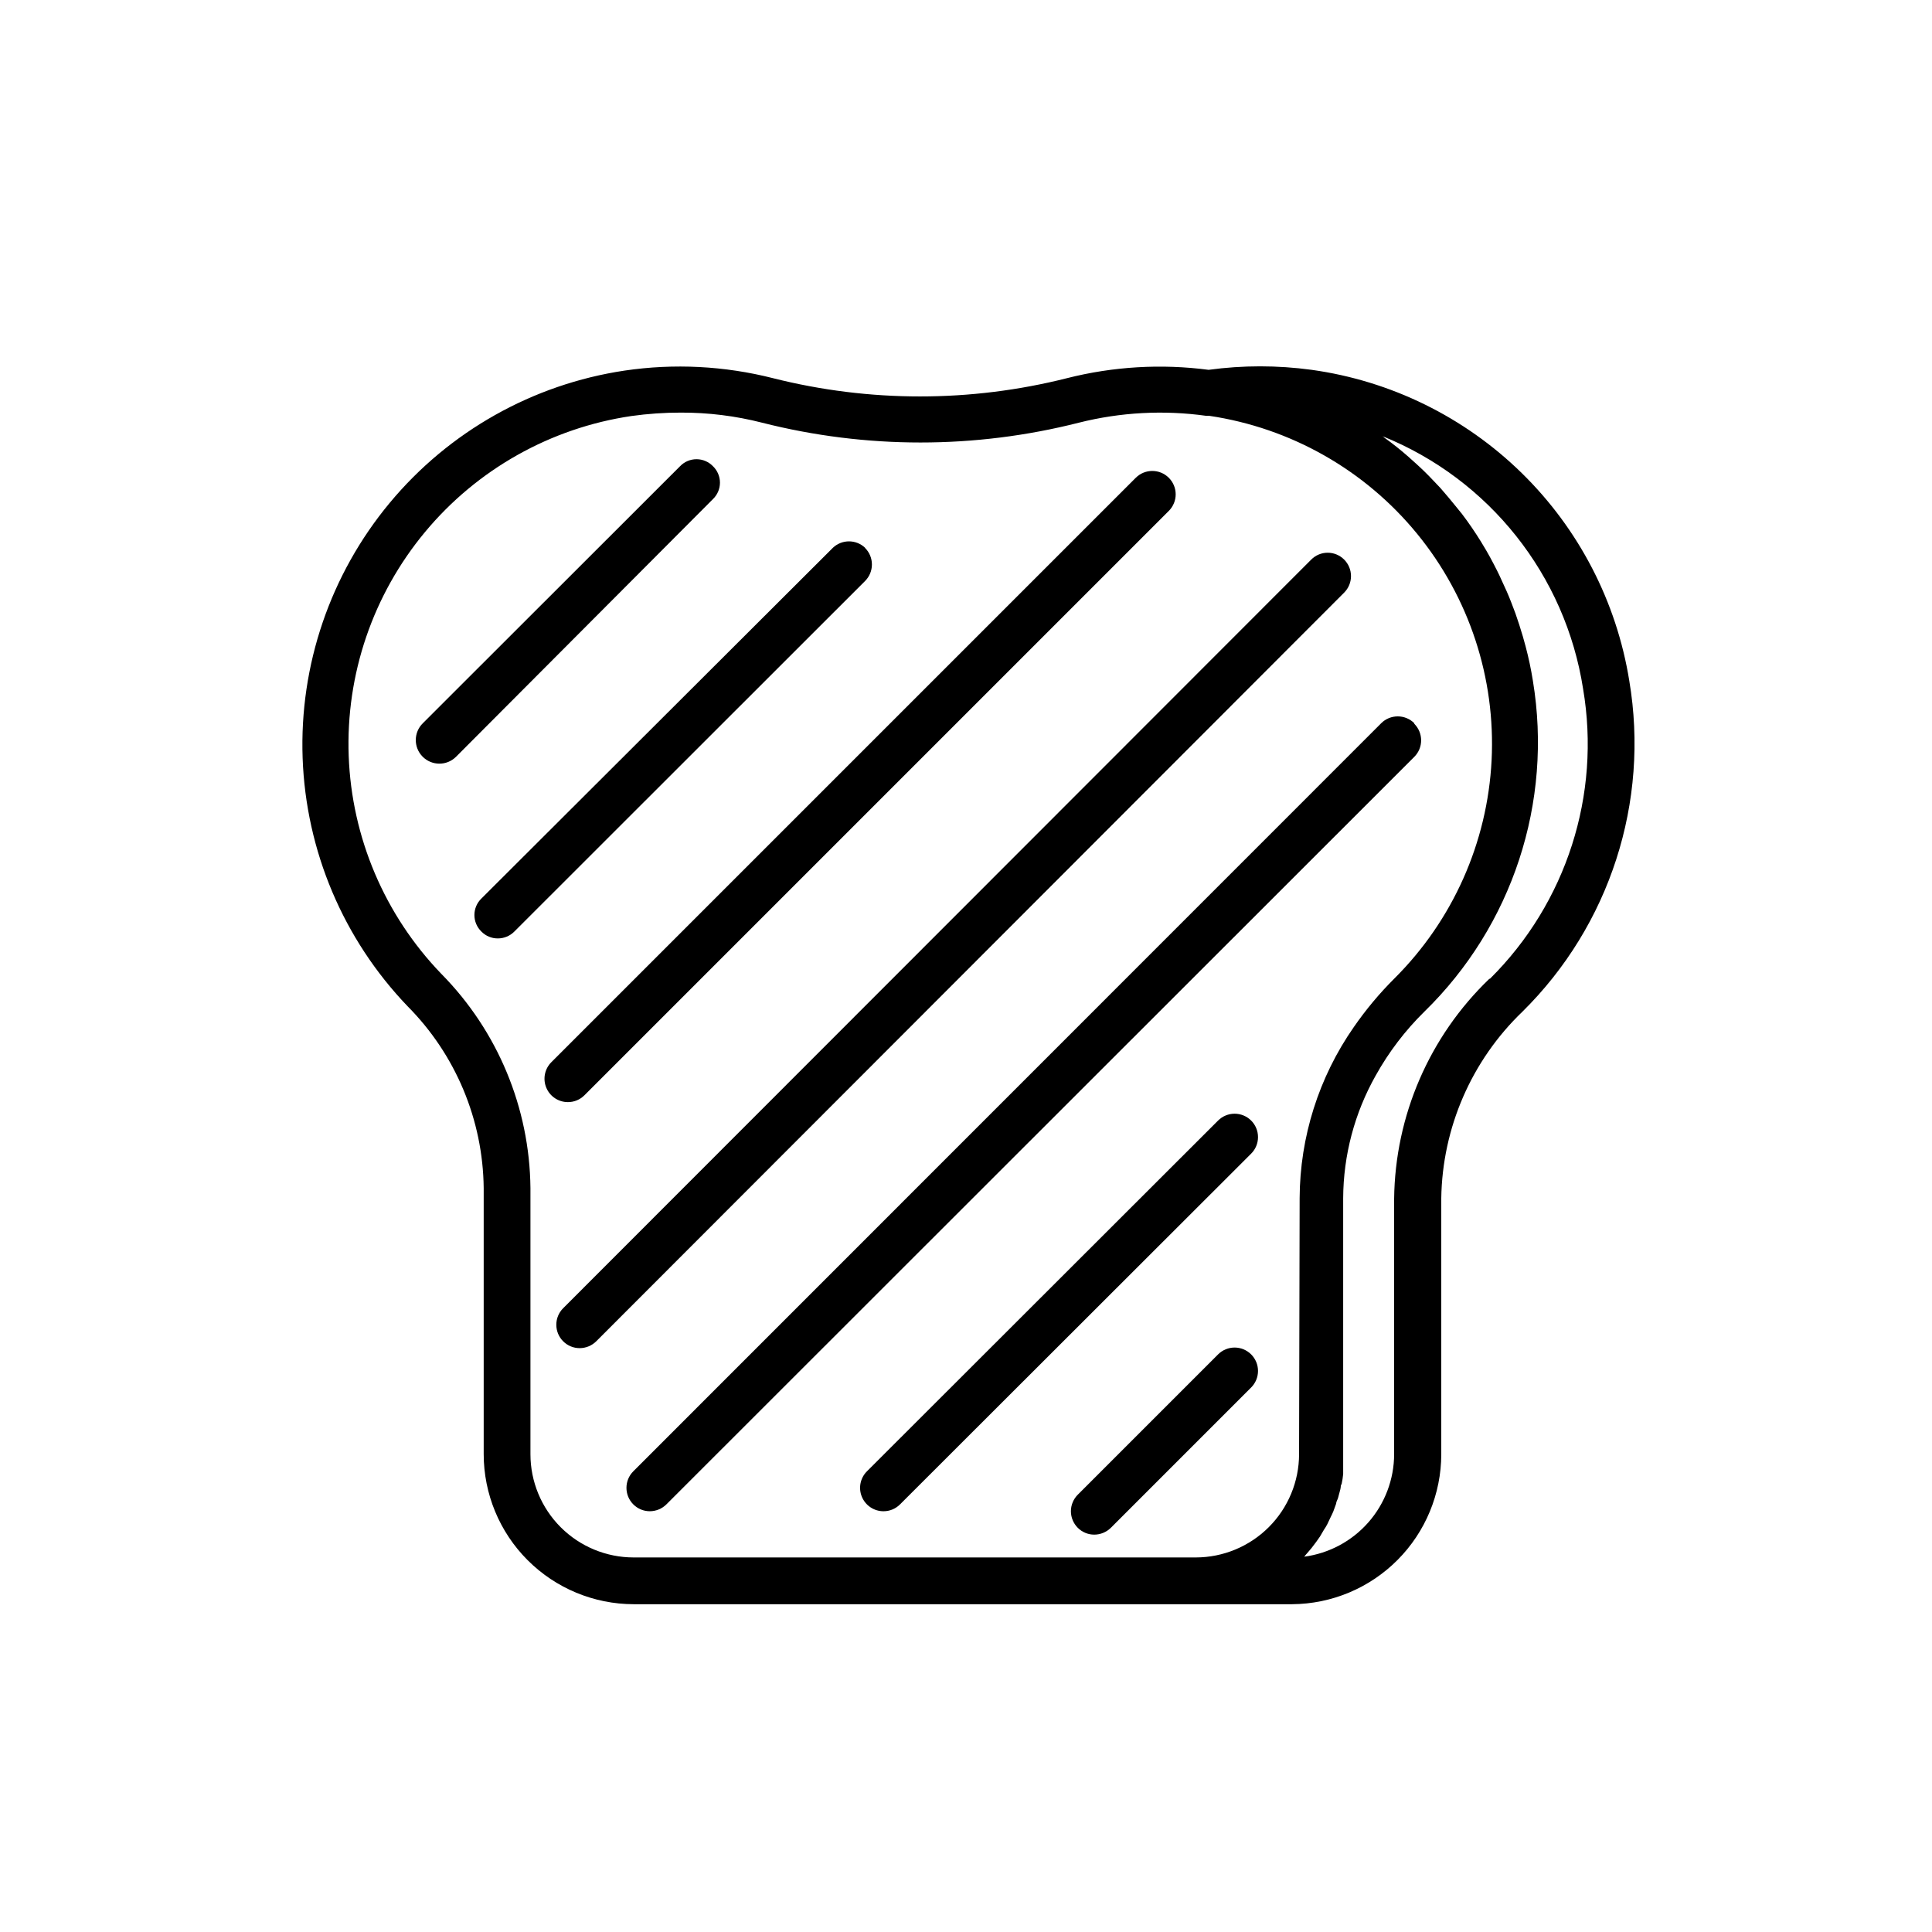
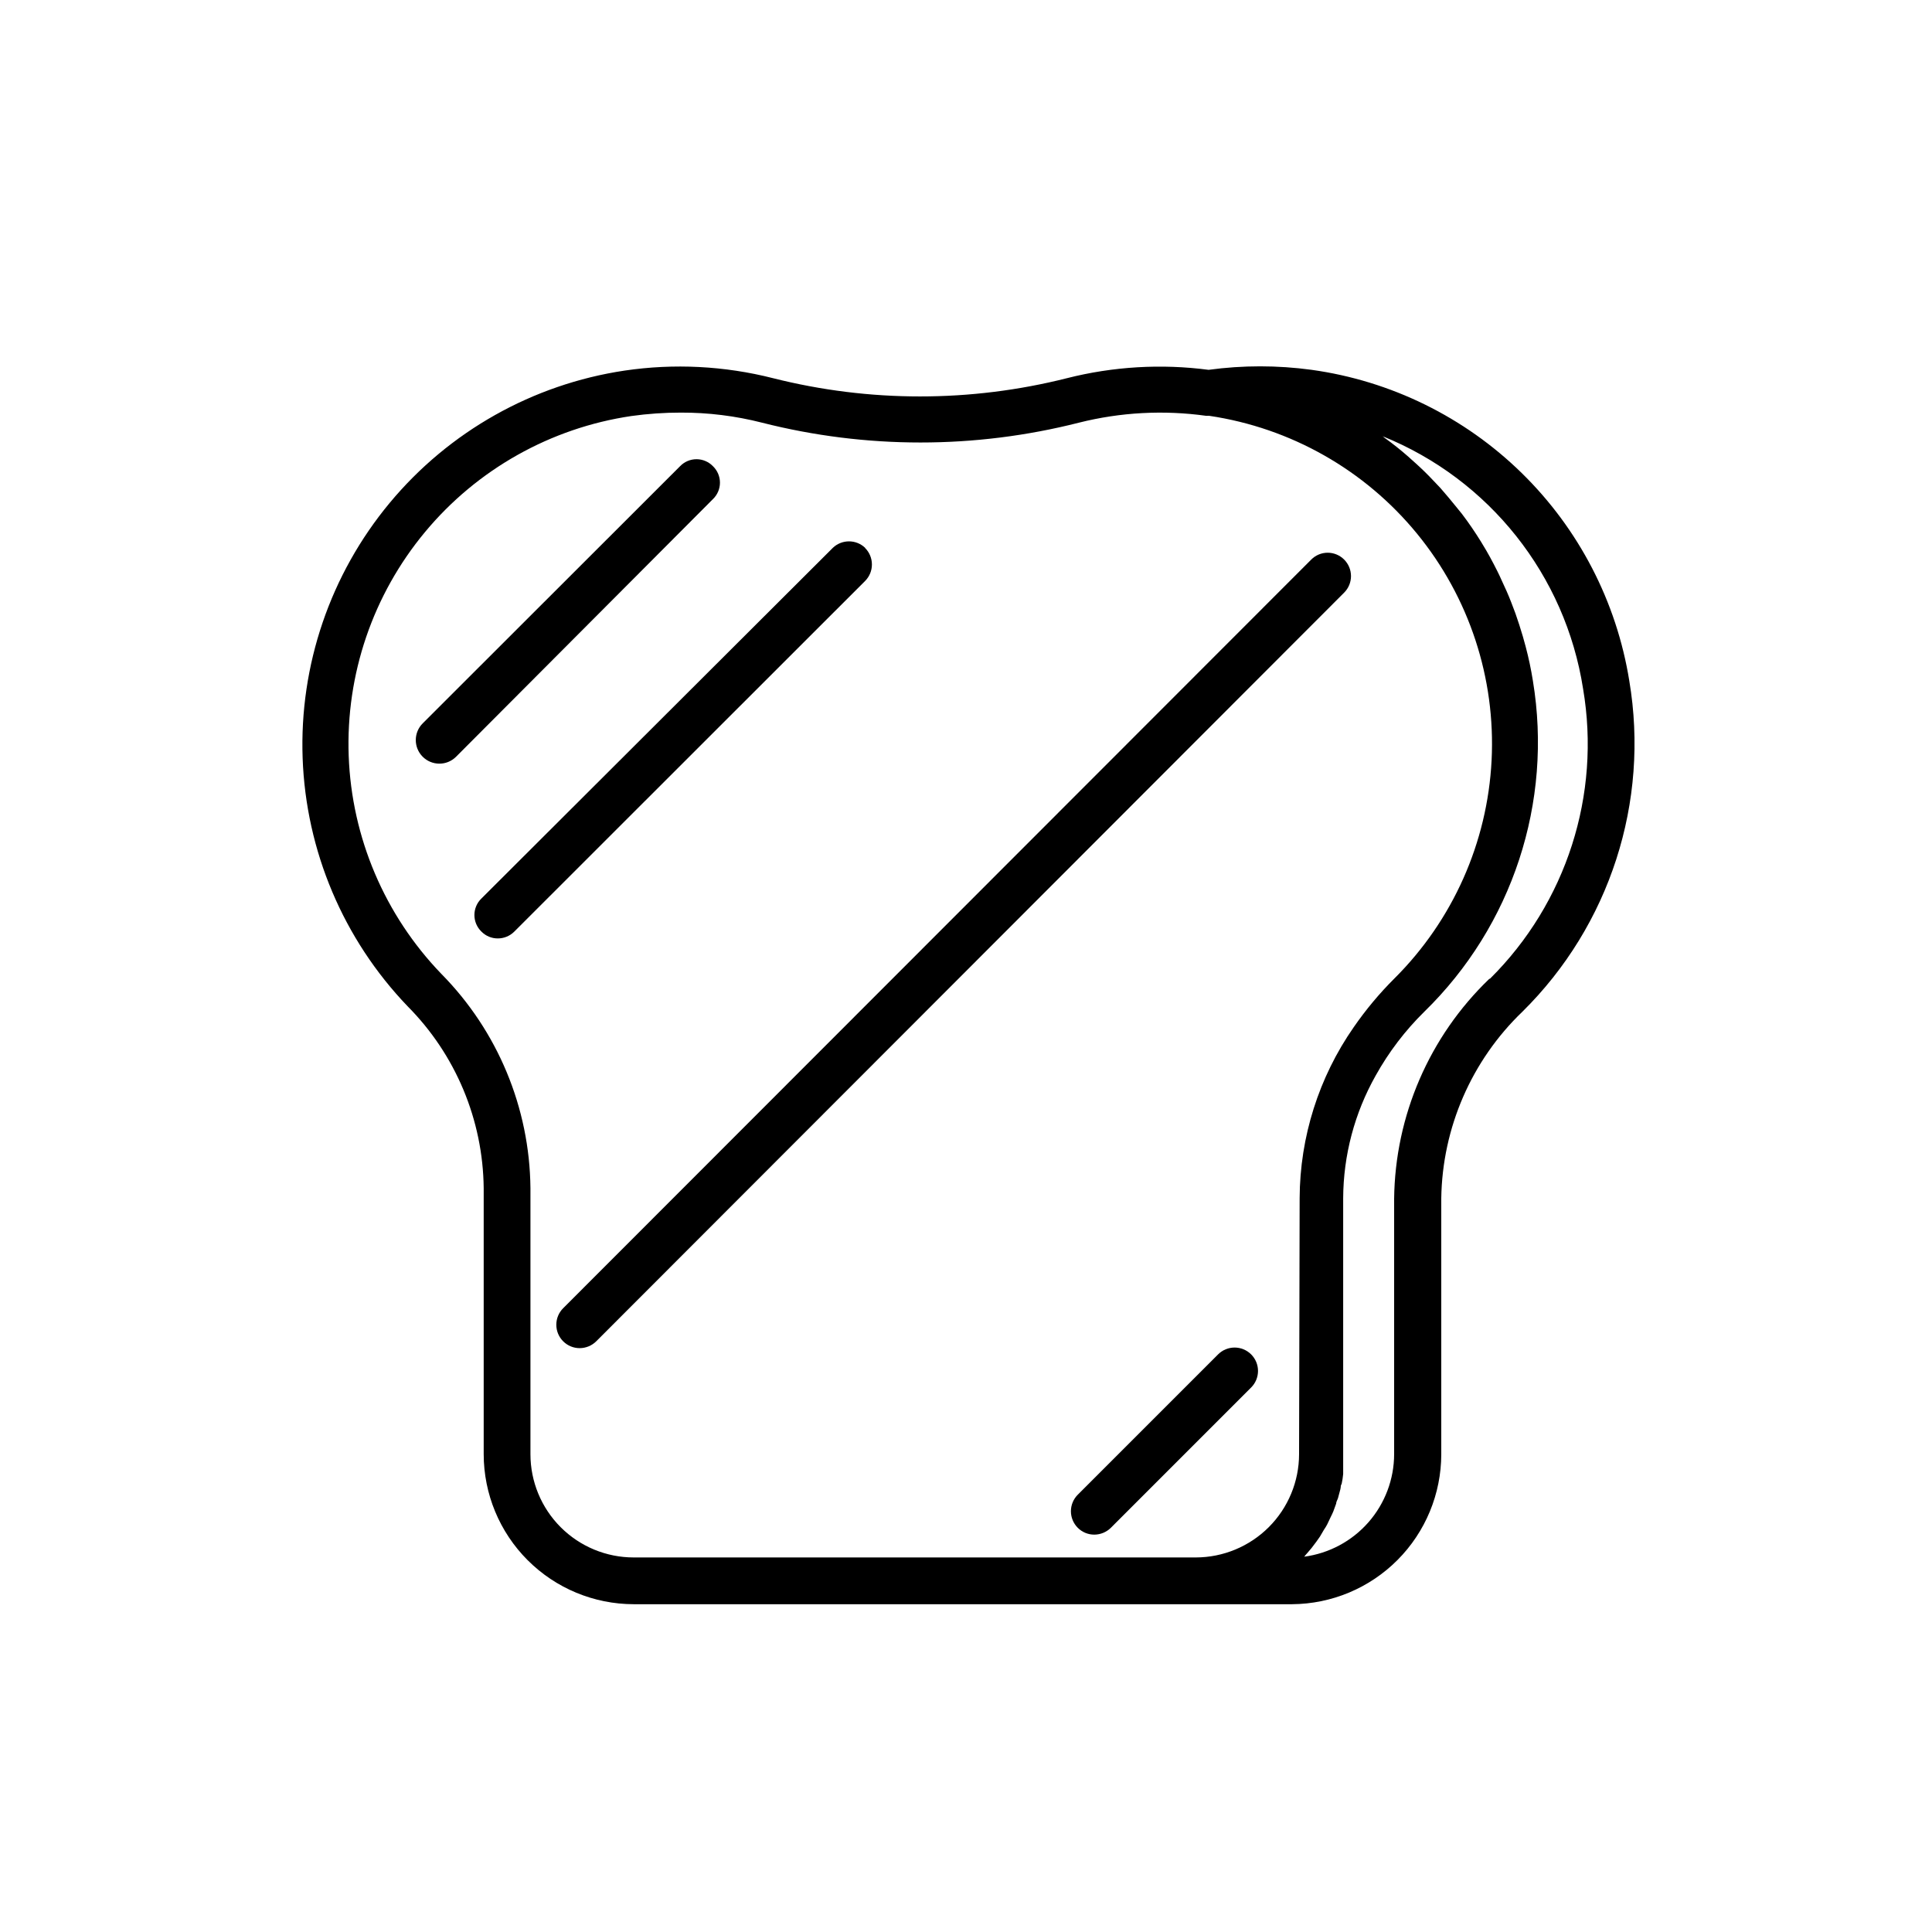
<svg xmlns="http://www.w3.org/2000/svg" fill="#000000" width="800px" height="800px" version="1.1" viewBox="144 144 512 512">
  <g>
    <path d="m332.94 267.55c-1.141-1.184-2.715-1.855-4.359-1.855s-3.215 0.672-4.356 1.855l-68.168 68.113c-2.461 2.422-2.496 6.383-0.074 8.844 2.422 2.461 6.379 2.496 8.844 0.074l68.113-68.316c1.184-1.137 1.855-2.711 1.855-4.356s-0.672-3.219-1.855-4.359z" />
    <path d="m373.25 289.16c-2.391-2.258-6.125-2.258-8.516 0l-93.152 92.953c-1.188 1.148-1.859 2.731-1.859 4.383s0.672 3.234 1.859 4.383c1.141 1.164 2.703 1.82 4.332 1.812 1.645 0.008 3.223-0.645 4.383-1.812l92.953-92.902c1.164-1.16 1.816-2.738 1.816-4.383s-0.652-3.223-1.816-4.383z" />
    <path d="m475.57 502.93c-1.164-1.16-2.738-1.816-4.383-1.816s-3.223 0.656-4.383 1.816l-37.184 37.184c-1.16 1.16-1.816 2.738-1.816 4.383 0 1.645 0.656 3.219 1.816 4.383s2.738 1.82 4.383 1.812c1.645-0.004 3.219-0.656 4.387-1.812l37.18-37.184c1.164-1.16 1.816-2.738 1.816-4.383 0-1.645-0.652-3.219-1.816-4.383z" />
-     <path d="m475.57 440.96c-1.164-1.16-2.738-1.816-4.383-1.816s-3.223 0.656-4.383 1.816l-93.055 92.953c-1.773 1.773-2.305 4.441-1.344 6.754 0.957 2.316 3.219 3.828 5.727 3.828 1.645 0.004 3.223-0.648 4.383-1.816l93.055-92.953c1.164-1.16 1.816-2.738 1.816-4.383 0-1.645-0.652-3.219-1.816-4.383z" />
-     <path d="m298.88 434.26 154.87-154.87c2.422-2.422 2.422-6.348 0-8.766-2.418-2.422-6.344-2.422-8.766 0l-154.87 154.87c-1.773 1.77-2.305 4.438-1.344 6.754 0.961 2.316 3.219 3.828 5.727 3.824 1.645 0.008 3.223-0.645 4.383-1.812z" />
    <path d="m500.21 292.29c-1.156-1.16-2.723-1.812-4.359-1.812-1.637 0-3.203 0.652-4.356 1.812l-198.25 198.4c-1.164 1.164-1.816 2.738-1.816 4.383 0 1.645 0.652 3.223 1.816 4.383 1.16 1.168 2.738 1.82 4.383 1.816 1.641-0.008 3.215-0.656 4.383-1.816l198.2-198.4c1.164-1.164 1.816-2.738 1.816-4.383s-0.652-3.223-1.816-4.383z" />
-     <path d="m518.8 335.66c-1.164-1.16-2.738-1.812-4.383-1.812-1.645 0-3.223 0.652-4.383 1.812l-198.2 198.25c-1.164 1.164-1.816 2.738-1.816 4.383s0.652 3.223 1.816 4.383c1.16 1.168 2.738 1.82 4.383 1.816 1.645-0.008 3.219-0.656 4.383-1.816l198.2-198.1c1.164-1.16 1.816-2.738 1.816-4.383 0-1.645-0.652-3.219-1.816-4.383z" />
    <path d="m575.78 324.43c-3.367-20.938-13.359-40.242-28.516-55.078-15.152-14.836-34.664-24.422-55.672-27.344-9.059-1.234-18.246-1.234-27.305 0-12.539-1.645-25.277-0.891-37.535 2.215-25.562 6.449-52.324 6.449-77.887 0-12.855-3.266-26.23-3.949-39.348-2.012-24.352 3.641-46.508 16.125-62.246 35.062-15.734 18.938-23.945 43.008-23.07 67.613 0.879 24.605 10.785 48.027 27.832 65.797 12.727 12.82 19.957 30.098 20.152 48.164v70.535-0.004c0.012 10.539 4.203 20.645 11.656 28.094 7.453 7.453 17.555 11.645 28.094 11.66h174.47c10.504-0.066 20.555-4.285 27.961-11.73 7.41-7.445 11.574-17.52 11.586-28.023v-67.812c0.273-18.703 8.02-36.52 21.516-49.473 23.148-22.867 33.715-55.574 28.312-87.664zm-87.512 204.95c-0.012 7.254-2.898 14.203-8.027 19.332-5.129 5.125-12.078 8.012-19.328 8.027h-148.98c-7.258 0-14.215-2.883-19.344-8.012-5.133-5.133-8.016-12.09-8.016-19.348v-70.535 0.004c-0.207-21.277-8.68-41.637-23.629-56.781-15.004-15.562-23.738-36.117-24.535-57.723-0.793-21.605 6.414-42.746 20.238-59.367 13.82-16.625 33.293-27.566 54.68-30.727 4.34-0.605 8.719-0.91 13.098-0.906 7.258-0.023 14.484 0.871 21.516 2.668 27.555 7.004 56.426 7.004 83.984 0 11.027-2.773 22.492-3.387 33.754-1.812h0.805c21.582 3.207 41.199 14.328 55.027 31.207 13.824 16.875 20.875 38.293 19.777 60.086-1.102 21.789-10.273 42.387-25.73 57.785-3.981 3.965-7.586 8.281-10.781 12.898-9.281 13.305-14.289 29.121-14.359 45.34zm50.383-125.95v0.004c-15.863 15.254-24.938 36.234-25.191 58.238v67.711c-0.016 6.644-2.438 13.059-6.82 18.051-4.383 4.992-10.426 8.23-17.012 9.105 0.301-0.352 0.555-0.707 0.855-1.008l1.109-1.309 1.258-1.664 0.957-1.359 1.059-1.812h0.004c0.312-0.453 0.598-0.926 0.855-1.41l0.906-1.914c0.25-0.504 0.504-1.008 0.707-1.512l0.754-2.066c0-0.504 0.352-1.008 0.504-1.512s0.402-1.512 0.605-2.266c0.203-0.754 0-0.957 0.352-1.461v-0.004c0.184-0.863 0.32-1.738 0.402-2.617v-1.258-3.981-67.816c0.047-11.406 3.012-22.609 8.617-32.543 3.469-6.231 7.812-11.934 12.898-16.93 23.336-22.766 34.078-55.496 28.766-87.664-0.484-3.051-1.121-6.078-1.914-9.066l-0.754-2.719c-0.605-2.066-1.258-4.082-1.965-6.098-0.352-0.957-0.707-1.914-1.109-2.922-0.754-1.965-1.613-3.879-2.519-5.793-0.352-0.805-0.754-1.664-1.16-2.469-1.258-2.519-2.621-5.039-4.031-7.305l-0.301-0.504c-1.562-2.519-3.273-5.039-5.039-7.356l-1.512-1.863c-1.379-1.715-2.789-3.391-4.231-5.039l-1.965-2.066c-1.461-1.562-2.973-3.023-4.535-4.434l-1.965-1.762v-0.004c-2.027-1.789-4.144-3.469-6.348-5.039-0.145-0.16-0.316-0.297-0.504-0.402 28.273 11.402 48.461 36.836 53.152 66.957 4.762 28.078-4.426 56.715-24.637 76.781z" />
  </g>
</svg>